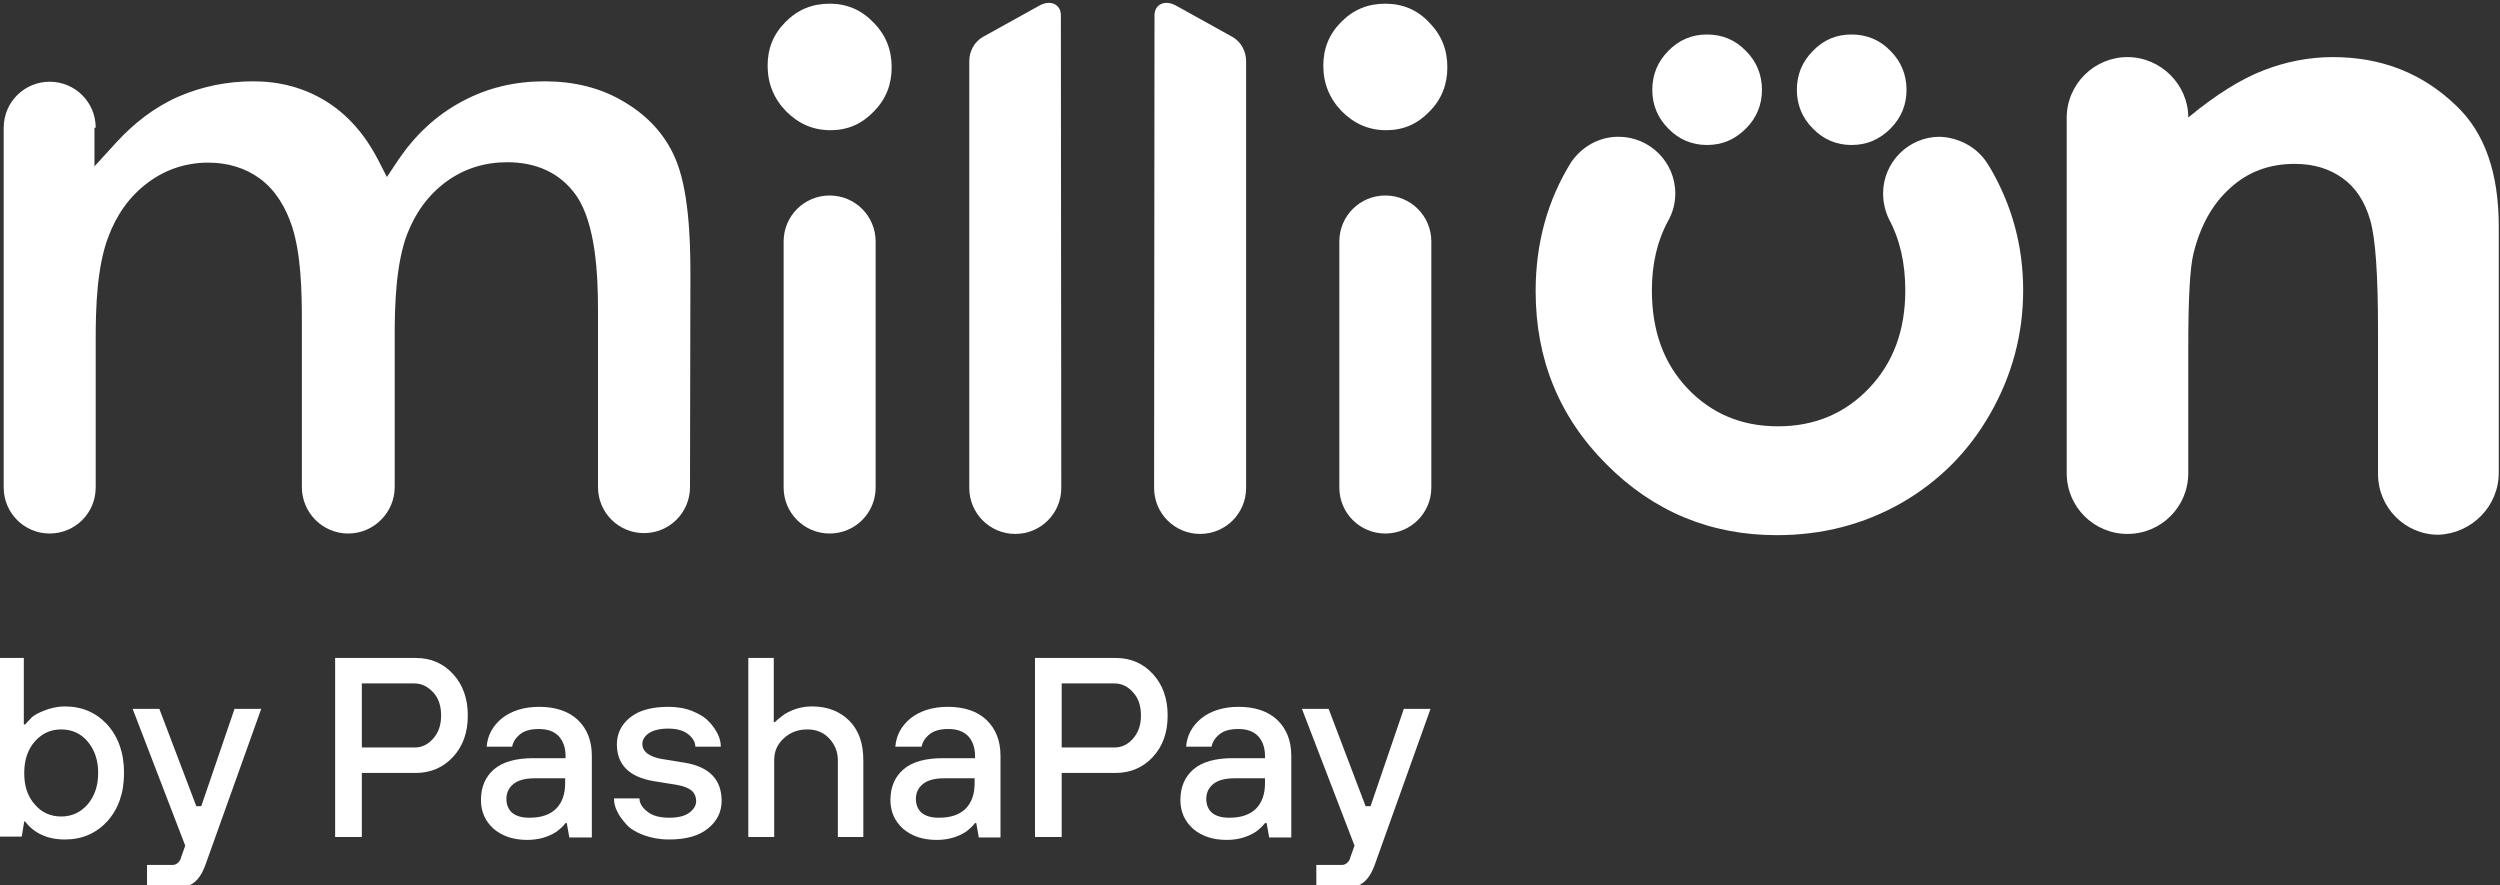
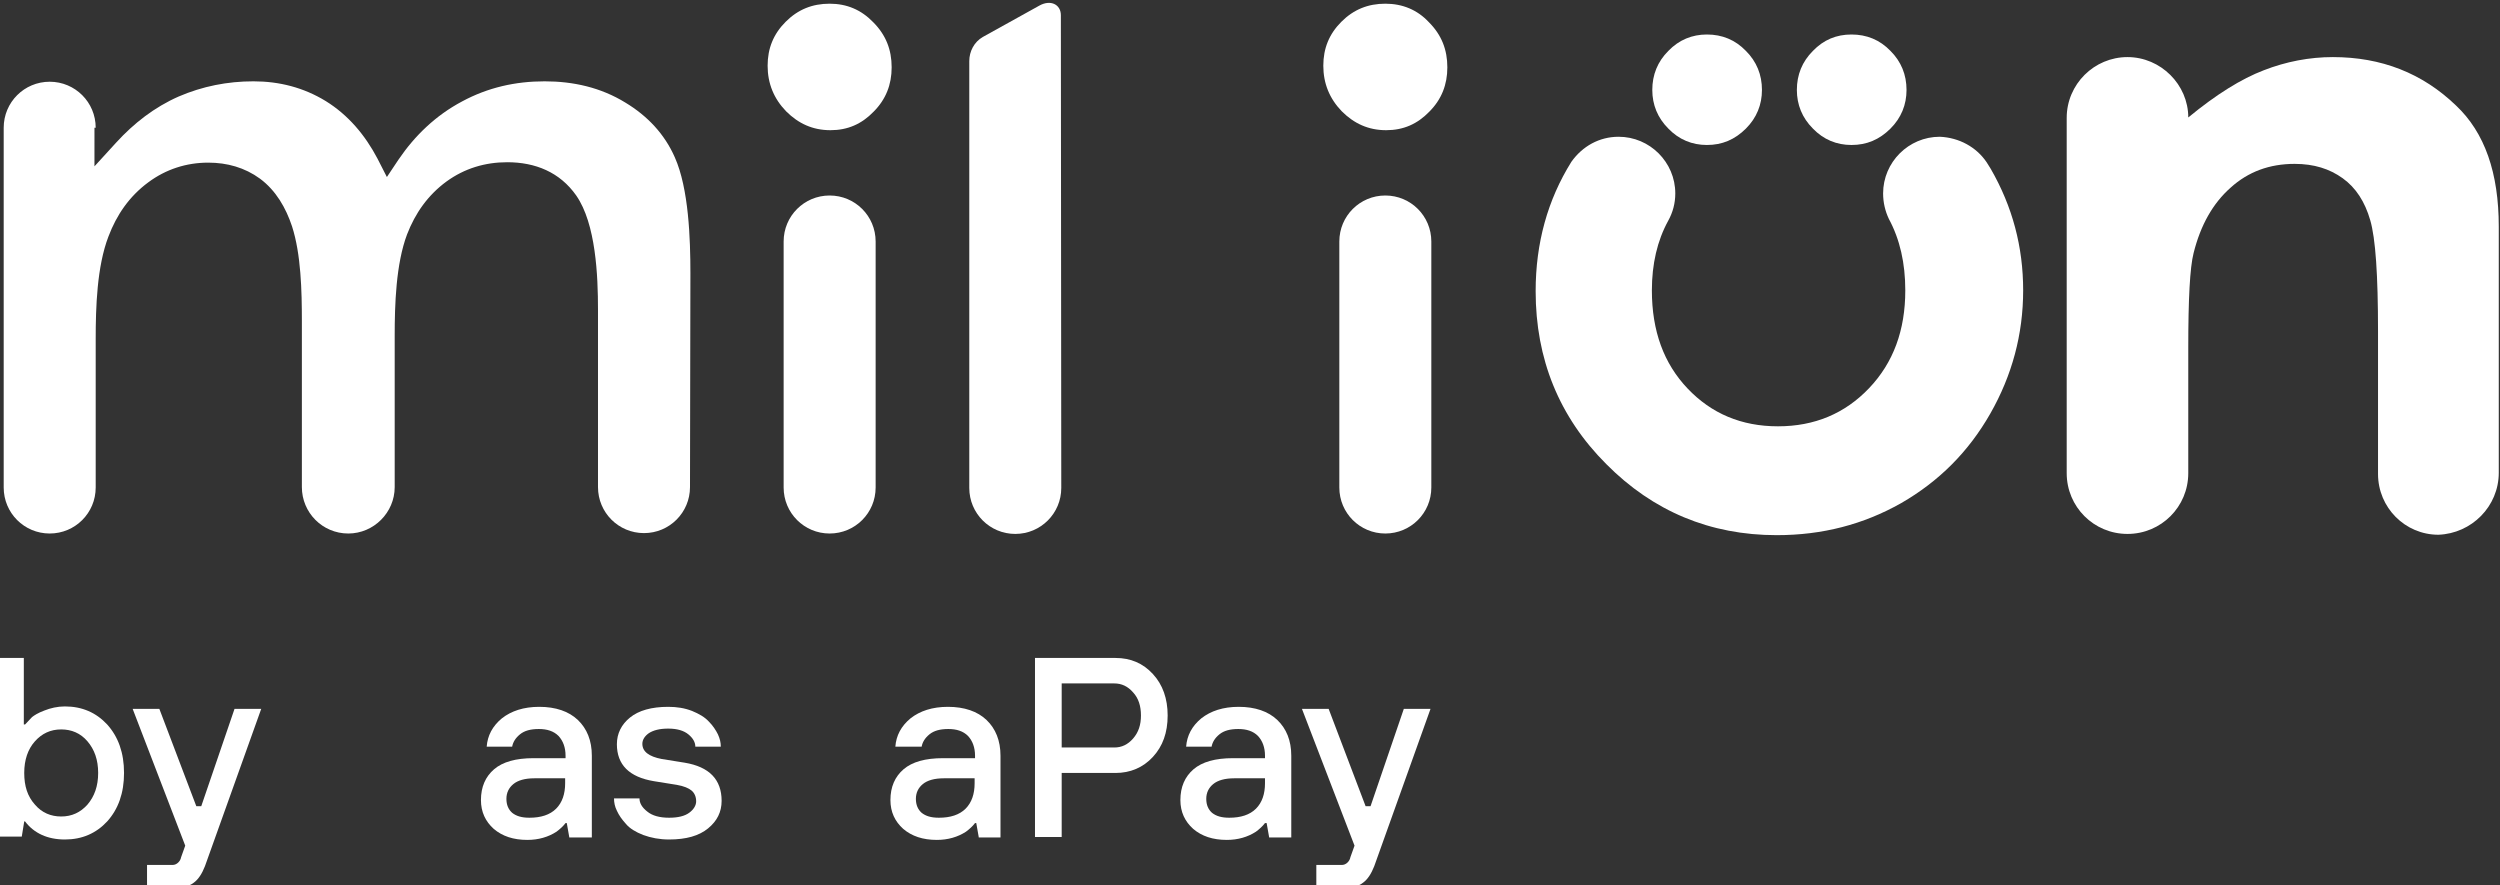
<svg xmlns="http://www.w3.org/2000/svg" version="1.1" id="Layer_1" x="0px" y="0px" viewBox="0 0 608.7 215.6" style="enable-background:new 0 0 608.7 215.6;" xml:space="preserve">
  <rect x="0" y="0" width="608.7" height="215.6" fill="#333333" stroke="none" />
  <style type="text/css">
	.st0{fill-rule:evenodd;clip-rule:evenodd;fill:#FFFFFF;}
	.st1{fill:#FFFFFF;}
</style>
  <g>
    <g>
-       <path class="st0" d="M281.1,3.7c0-2.6,2.5-3.9,5.3-2.3l13.7,7.6c2.1,1.2,3.3,3.5,3.3,5.9c0,34.6,0,69.3,0,103.9    c0,6.2-5,11.2-11.2,11.2c-6.2,0-11.2-5-11.2-11.2C281,80.3,281.1,42,281.1,3.7" />
      <path class="st0" d="M258.3,3.7c0-2.6-2.5-3.9-5.3-2.3l-13.7,7.6c-2.1,1.2-3.3,3.5-3.3,5.9c0,34.6,0,69.3,0,103.9    c0,6.2,5,11.2,11.2,11.2c6.2,0,11.2-5,11.2-11.2C258.4,80.3,258.3,42,258.3,3.7" />
      <path class="st0" d="M483.7,39.5l1,1.6c5.3,9.2,7.9,19,7.9,29.6c0,10.7-2.7,20.7-8,30c-5.3,9.3-12.5,16.5-21.7,21.8    c-9.2,5.2-19.2,7.8-30.3,7.8c-16.2,0-30.1-5.8-41.5-17.3c-11.5-11.5-17.2-25.6-17.2-42.1c0-11.7,2.9-22.2,8.7-31.5    c2.7-3.8,6.8-6.1,11.5-6.1c7.6,0,13.8,6.2,13.8,13.8c0,2.4-0.6,4.6-1.7,6.6c-2.7,4.9-4,10.6-4,17c0,9.9,2.9,17.8,8.7,23.9    c5.8,6.1,13.1,9.2,22,9.2c8.9,0,16.3-3.1,22.2-9.3c5.9-6.2,8.8-14.1,8.8-23.8c0-6.6-1.3-12.4-4-17.4c-0.9-1.9-1.4-4-1.4-6.2    c0-7.6,6.2-13.8,13.8-13.8C477,33.5,481.2,35.8,483.7,39.5" />
      <path class="st0" d="M608.4,115.1c0-17.7,0-35.3,0-59.9c0-13.1-3.4-22.9-10.4-29.5c-8.2-7.9-18.2-11.8-30-11.8    c-5.7,0-11.4,1.1-16.8,3.2c-5.5,2.1-11.6,5.9-18.4,11.5c0-8-6.7-14.7-14.8-14.7s-14.8,6.6-14.8,14.8c0,30.6,0,62.1,0,86.5    c0,8.2,6.6,14.8,14.8,14.8c8.2,0,14.8-6.6,14.8-14.8c0-9.5,0-18.4,0-30.6c0-11.8,0.4-19.5,1.3-23c1.7-6.8,4.7-12.1,9-15.9    c4.3-3.9,9.5-5.8,15.6-5.8c4.7,0,8.5,1.2,11.7,3.5c3.2,2.3,5.4,5.7,6.7,10.2c1.3,4.4,1.9,13.4,1.9,27c0,17.6,0,22.6,0,34.8    c0,8.2,6.6,14.8,14.7,14.8C601.8,129.9,608.4,123.3,608.4,115.1" />
      <path class="st0" d="M450.8,8.4c3.7,0,6.9,1.3,9.5,4c2.6,2.6,3.9,5.8,3.9,9.5c0,3.6-1.3,6.8-3.9,9.4c-2.7,2.7-5.8,4-9.5,4    c-3.6,0-6.8-1.3-9.4-4c-2.6-2.6-3.9-5.8-3.9-9.4c0-3.7,1.3-6.9,3.9-9.5C444,9.7,447.1,8.4,450.8,8.4" />
      <path class="st0" d="M415.6,8.4c3.7,0,6.9,1.3,9.5,4c2.6,2.6,3.9,5.8,3.9,9.5c0,3.6-1.3,6.8-3.9,9.4c-2.7,2.7-5.8,4-9.5,4    c-3.6,0-6.8-1.3-9.4-4c-2.6-2.6-3.9-5.8-3.9-9.4c0-3.7,1.3-6.9,3.9-9.5C408.8,9.7,412,8.4,415.6,8.4" />
      <path class="st0" d="M202,0.9c-4.2,0-7.7,1.4-10.7,4.4c-3,3-4.4,6.5-4.4,10.7c0,4.3,1.5,8,4.5,11.1c3,3,6.5,4.6,10.8,4.6    c4.2,0,7.6-1.5,10.5-4.5c3-3,4.4-6.6,4.4-10.8c0-4.3-1.4-7.9-4.5-11C209.7,2.4,206.2,0.9,202,0.9" />
      <path class="st0" d="M213.2,118.7c0-20,0-40,0-59.9c0-6.2-5-11.2-11.2-11.2c-6.2,0-11.2,5-11.2,11.2c0,20,0,40,0,59.9    c0,6.2,5,11.2,11.2,11.2C208.2,129.9,213.2,124.9,213.2,118.7" />
      <path class="st0" d="M23.3,31.1c0-6.2-5-11.2-11.2-11.2c-6.2,0-11.2,5-11.2,11.2c0,29.2,0,58.4,0,87.6c0,6.2,5,11.2,11.2,11.2    c6.2,0,11.2-5,11.2-11.2c0-12,0-24.1,0-36.1c0-7.8,0.3-17.7,3.1-25c2-5.3,5.1-9.8,9.7-13.2c4.3-3.2,9.3-4.8,14.6-4.8    c4.6,0,8.9,1.2,12.6,3.9c3.9,2.9,6.3,7.1,7.8,11.6c2.2,6.8,2.4,15.8,2.4,23c0,13.5,0,27,0,40.5c0,6.2,5,11.3,11.3,11.3    c6.2,0,11.3-5.1,11.3-11.3c0-12.3,0-24.5,0-36.8c0-7.6,0.3-17.5,3-24.7c2-5.2,5.1-9.6,9.6-12.9c4.4-3.2,9.4-4.7,14.8-4.7    c6.8,0,12.8,2.4,16.8,8.1c4.8,6.9,5.3,19.6,5.3,27.8c0,14.4,0,28.8,0,43.2c0,6.2,5,11.2,11.2,11.2c6.2,0,11.2-5,11.2-11.2    c0-17.4,0.1-34.7,0.1-52.1c0-8.3-0.4-20.6-3.8-28.2c-2.5-5.7-6.7-10.1-12-13.3c-6-3.7-12.7-5.2-19.7-5.2c-7.1,0-13.8,1.5-20.1,4.9    c-6.4,3.4-11.5,8.3-15.5,14.2l-2.8,4.2l-2.3-4.5c-3-5.7-7.1-10.6-12.6-14c-5.4-3.3-11.3-4.8-17.6-4.8c-6.3,0-12.4,1.2-18.2,3.7    c-5.9,2.6-10.9,6.5-15.2,11.2l-5.3,5.8V31.1z" />
      <path class="st0" d="M348.5,118.7c0-20,0-40,0-59.9c0-6.2-5-11.2-11.2-11.2c-6.2,0-11.2,5-11.2,11.2c0,20,0,40,0,59.9    c0,6.2,5,11.2,11.2,11.2C343.5,129.9,348.5,124.9,348.5,118.7" />
      <path class="st0" d="M337.3,0.9c-4.2,0-7.7,1.4-10.7,4.4c-3,3-4.4,6.5-4.4,10.7c0,4.3,1.5,8,4.5,11.1c3,3,6.5,4.6,10.8,4.6    c4.2,0,7.6-1.5,10.5-4.5c3-3,4.4-6.6,4.4-10.8c0-4.3-1.4-7.9-4.5-11C345.1,2.4,341.5,0.9,337.3,0.9" />
    </g>
    <g>
      <path class="st1" d="M-0.4,203.8v-43.6h6.2v16.2h0.3c0.7-0.7,1.2-1.3,1.7-1.8c0.5-0.4,1.4-1,3-1.6c1.5-0.6,3.2-1,5-1    c4.2,0,7.6,1.5,10.3,4.4c2.7,3,4.1,6.9,4.1,11.8c0,4.9-1.4,8.8-4.1,11.8c-2.7,2.9-6.1,4.4-10.3,4.4c-4.2,0-7.5-1.5-9.7-4.4H5.9    l-0.6,3.7H-0.4z M8.5,195.9c1.7,2,3.9,2.9,6.4,2.9c2.6,0,4.7-1,6.4-2.9c1.7-2,2.6-4.5,2.6-7.7c0-3.2-0.9-5.7-2.6-7.7    c-1.7-2-3.9-2.9-6.4-2.9c-2.6,0-4.7,1-6.4,2.9s-2.6,4.5-2.6,7.7C5.9,191.4,6.7,193.9,8.5,195.9z" />
      <path class="st1" d="M35.8,216.2v-5.6H42c0.5,0,1-0.2,1.4-0.6c0.4-0.4,0.6-0.8,0.7-1.3l1-2.8l-12.8-33.3h6.5l9,23.7h1.2l8.1-23.7    h6.5l-13.7,38.3c-0.7,1.8-1.6,3.2-2.7,4c-1.1,0.9-2.8,1.3-5.1,1.3H35.8z" />
-       <path class="st1" d="M81.6,203.8v-43.6h19.6c3.7,0,6.7,1.3,9.1,3.9c2.4,2.6,3.6,6,3.6,10.1c0,4.2-1.2,7.5-3.6,10.1    c-2.4,2.6-5.5,3.9-9.1,3.9H88.1v15.6H81.6z M88.1,182h12.8c1.8,0,3.3-0.7,4.6-2.2c1.3-1.5,1.9-3.3,1.9-5.6c0-2.3-0.6-4.2-1.9-5.6    s-2.8-2.2-4.6-2.2H88.1V182z" />
      <path class="st1" d="M138.6,203.8l-0.6-3.4h-0.3c-0.6,0.8-1.4,1.5-2.2,2.1c-2,1.3-4.4,2-7.1,2c-3.4,0-6.1-0.9-8.2-2.7    c-2-1.8-3.1-4.1-3.1-7c0-3.2,1.1-5.7,3.2-7.5c2.1-1.8,5.3-2.7,9.6-2.7h7.8v-0.6c0-2-0.6-3.6-1.7-4.8c-1.2-1.2-2.8-1.7-4.8-1.7    c-2,0-3.5,0.4-4.6,1.3c-1.1,0.9-1.7,1.9-1.9,3h-6.2c0.2-2.7,1.4-5,3.7-6.9c2.3-1.8,5.3-2.8,9.1-2.8c4,0,7.2,1.1,9.4,3.2    c2.2,2.1,3.4,5,3.4,8.7v19.9H138.6z M137.6,190.7v-1.2h-7.5c-2.3,0-4,0.5-5.1,1.4s-1.7,2.1-1.7,3.6c0,1.5,0.5,2.6,1.4,3.4    c1,0.8,2.3,1.2,4.2,1.2c2.8,0,5-0.7,6.5-2.2C136.9,195.4,137.6,193.3,137.6,190.7z" />
      <path class="st1" d="M149.5,194.4h6.2c0,1.1,0.6,2.2,1.9,3.2c1.2,1,3,1.5,5.3,1.5c2.2,0,3.8-0.4,4.9-1.2c1.1-0.8,1.7-1.8,1.7-2.8    c0-1.1-0.4-2-1.1-2.6c-0.7-0.6-1.9-1.1-3.6-1.4l-5.6-0.9c-6-1-9-4-9-9c0-2.6,1.1-4.8,3.2-6.5c2.1-1.7,5.2-2.6,9.3-2.6    c2.1,0,4,0.3,5.8,1c1.7,0.7,3.1,1.5,4.1,2.6c1,1,1.7,2.1,2.2,3.1c0.5,1.1,0.7,2,0.7,3h-6.2c0-1.1-0.6-2.1-1.7-3    c-1.1-0.9-2.7-1.4-4.9-1.4c-2.1,0-3.6,0.4-4.7,1.1c-1,0.7-1.6,1.6-1.6,2.6c0,1.9,1.6,3.1,4.7,3.7l5.6,0.9c6,1,9,4.1,9,9.3    c0,2.7-1.1,4.9-3.3,6.7c-2.2,1.8-5.3,2.7-9.5,2.7c-2.3,0-4.4-0.4-6.3-1.1c-1.8-0.7-3.3-1.6-4.2-2.7c-1-1.1-1.7-2.1-2.2-3.2    C149.7,196.4,149.5,195.4,149.5,194.4z" />
-       <path class="st1" d="M182.2,203.8v-43.6h6.2v15.6h0.3c0.7-0.7,1.5-1.3,2.3-1.9c2-1.2,4.2-1.9,6.7-1.9c3.8,0,6.8,1.2,9.1,3.5    c2.3,2.3,3.4,5.5,3.4,9.6v18.7H204v-18.7c0-2-0.7-3.8-2.1-5.3c-1.4-1.5-3.2-2.2-5.3-2.2c-2.3,0-4.2,0.7-5.8,2.2    c-1.6,1.5-2.3,3.2-2.3,5.3v18.7H182.2z" />
      <path class="st1" d="M238.3,203.8l-0.6-3.4h-0.3c-0.6,0.8-1.4,1.5-2.2,2.1c-2,1.3-4.4,2-7.1,2c-3.4,0-6.1-0.9-8.2-2.7    c-2-1.8-3.1-4.1-3.1-7c0-3.2,1.1-5.7,3.2-7.5c2.1-1.8,5.3-2.7,9.6-2.7h7.8v-0.6c0-2-0.6-3.6-1.7-4.8c-1.2-1.2-2.8-1.7-4.8-1.7    c-2,0-3.5,0.4-4.6,1.3c-1.1,0.9-1.7,1.9-1.9,3H218c0.2-2.7,1.4-5,3.7-6.9c2.3-1.8,5.3-2.8,9.1-2.8c4,0,7.2,1.1,9.4,3.2    c2.2,2.1,3.4,5,3.4,8.7v19.9H238.3z M237.3,190.7v-1.2h-7.5c-2.3,0-4,0.5-5.1,1.4c-1.1,0.9-1.7,2.1-1.7,3.6c0,1.5,0.5,2.6,1.4,3.4    c1,0.8,2.3,1.2,4.2,1.2c2.8,0,5-0.7,6.5-2.2C236.6,195.4,237.3,193.3,237.3,190.7z" />
      <path class="st1" d="M252,203.8v-43.6h19.6c3.7,0,6.7,1.3,9.1,3.9c2.4,2.6,3.6,6,3.6,10.1c0,4.2-1.2,7.5-3.6,10.1    c-2.4,2.6-5.5,3.9-9.1,3.9h-13.1v15.6H252z M258.5,182h12.8c1.8,0,3.3-0.7,4.6-2.2c1.3-1.5,1.9-3.3,1.9-5.6c0-2.3-0.6-4.2-1.9-5.6    c-1.3-1.5-2.8-2.2-4.6-2.2h-12.8V182z" />
      <path class="st1" d="M309,203.8l-0.6-3.4H308c-0.6,0.8-1.4,1.5-2.2,2.1c-2,1.3-4.4,2-7.1,2c-3.4,0-6.1-0.9-8.2-2.7    c-2-1.8-3.1-4.1-3.1-7c0-3.2,1.1-5.7,3.2-7.5c2.1-1.8,5.3-2.7,9.6-2.7h7.8v-0.6c0-2-0.6-3.6-1.7-4.8c-1.2-1.2-2.8-1.7-4.8-1.7    c-2,0-3.5,0.4-4.6,1.3c-1.1,0.9-1.7,1.9-1.9,3h-6.2c0.2-2.7,1.4-5,3.7-6.9c2.3-1.8,5.3-2.8,9.1-2.8c4,0,7.2,1.1,9.4,3.2    c2.2,2.1,3.4,5,3.4,8.7v19.9H309z M308,190.7v-1.2h-7.5c-2.3,0-4,0.5-5.1,1.4s-1.7,2.1-1.7,3.6c0,1.5,0.5,2.6,1.4,3.4    c1,0.8,2.3,1.2,4.2,1.2c2.8,0,5-0.7,6.5-2.2C307.3,195.4,308,193.3,308,190.7z" />
      <path class="st1" d="M320.5,216.2v-5.6h6.2c0.5,0,1-0.2,1.4-0.6c0.4-0.4,0.6-0.8,0.7-1.3l1-2.8l-12.8-33.3h6.5l9,23.7h1.2    l8.1-23.7h6.5l-13.7,38.3c-0.7,1.8-1.6,3.2-2.7,4c-1.1,0.9-2.8,1.3-5.1,1.3H320.5z" />
    </g>
  </g>
</svg>